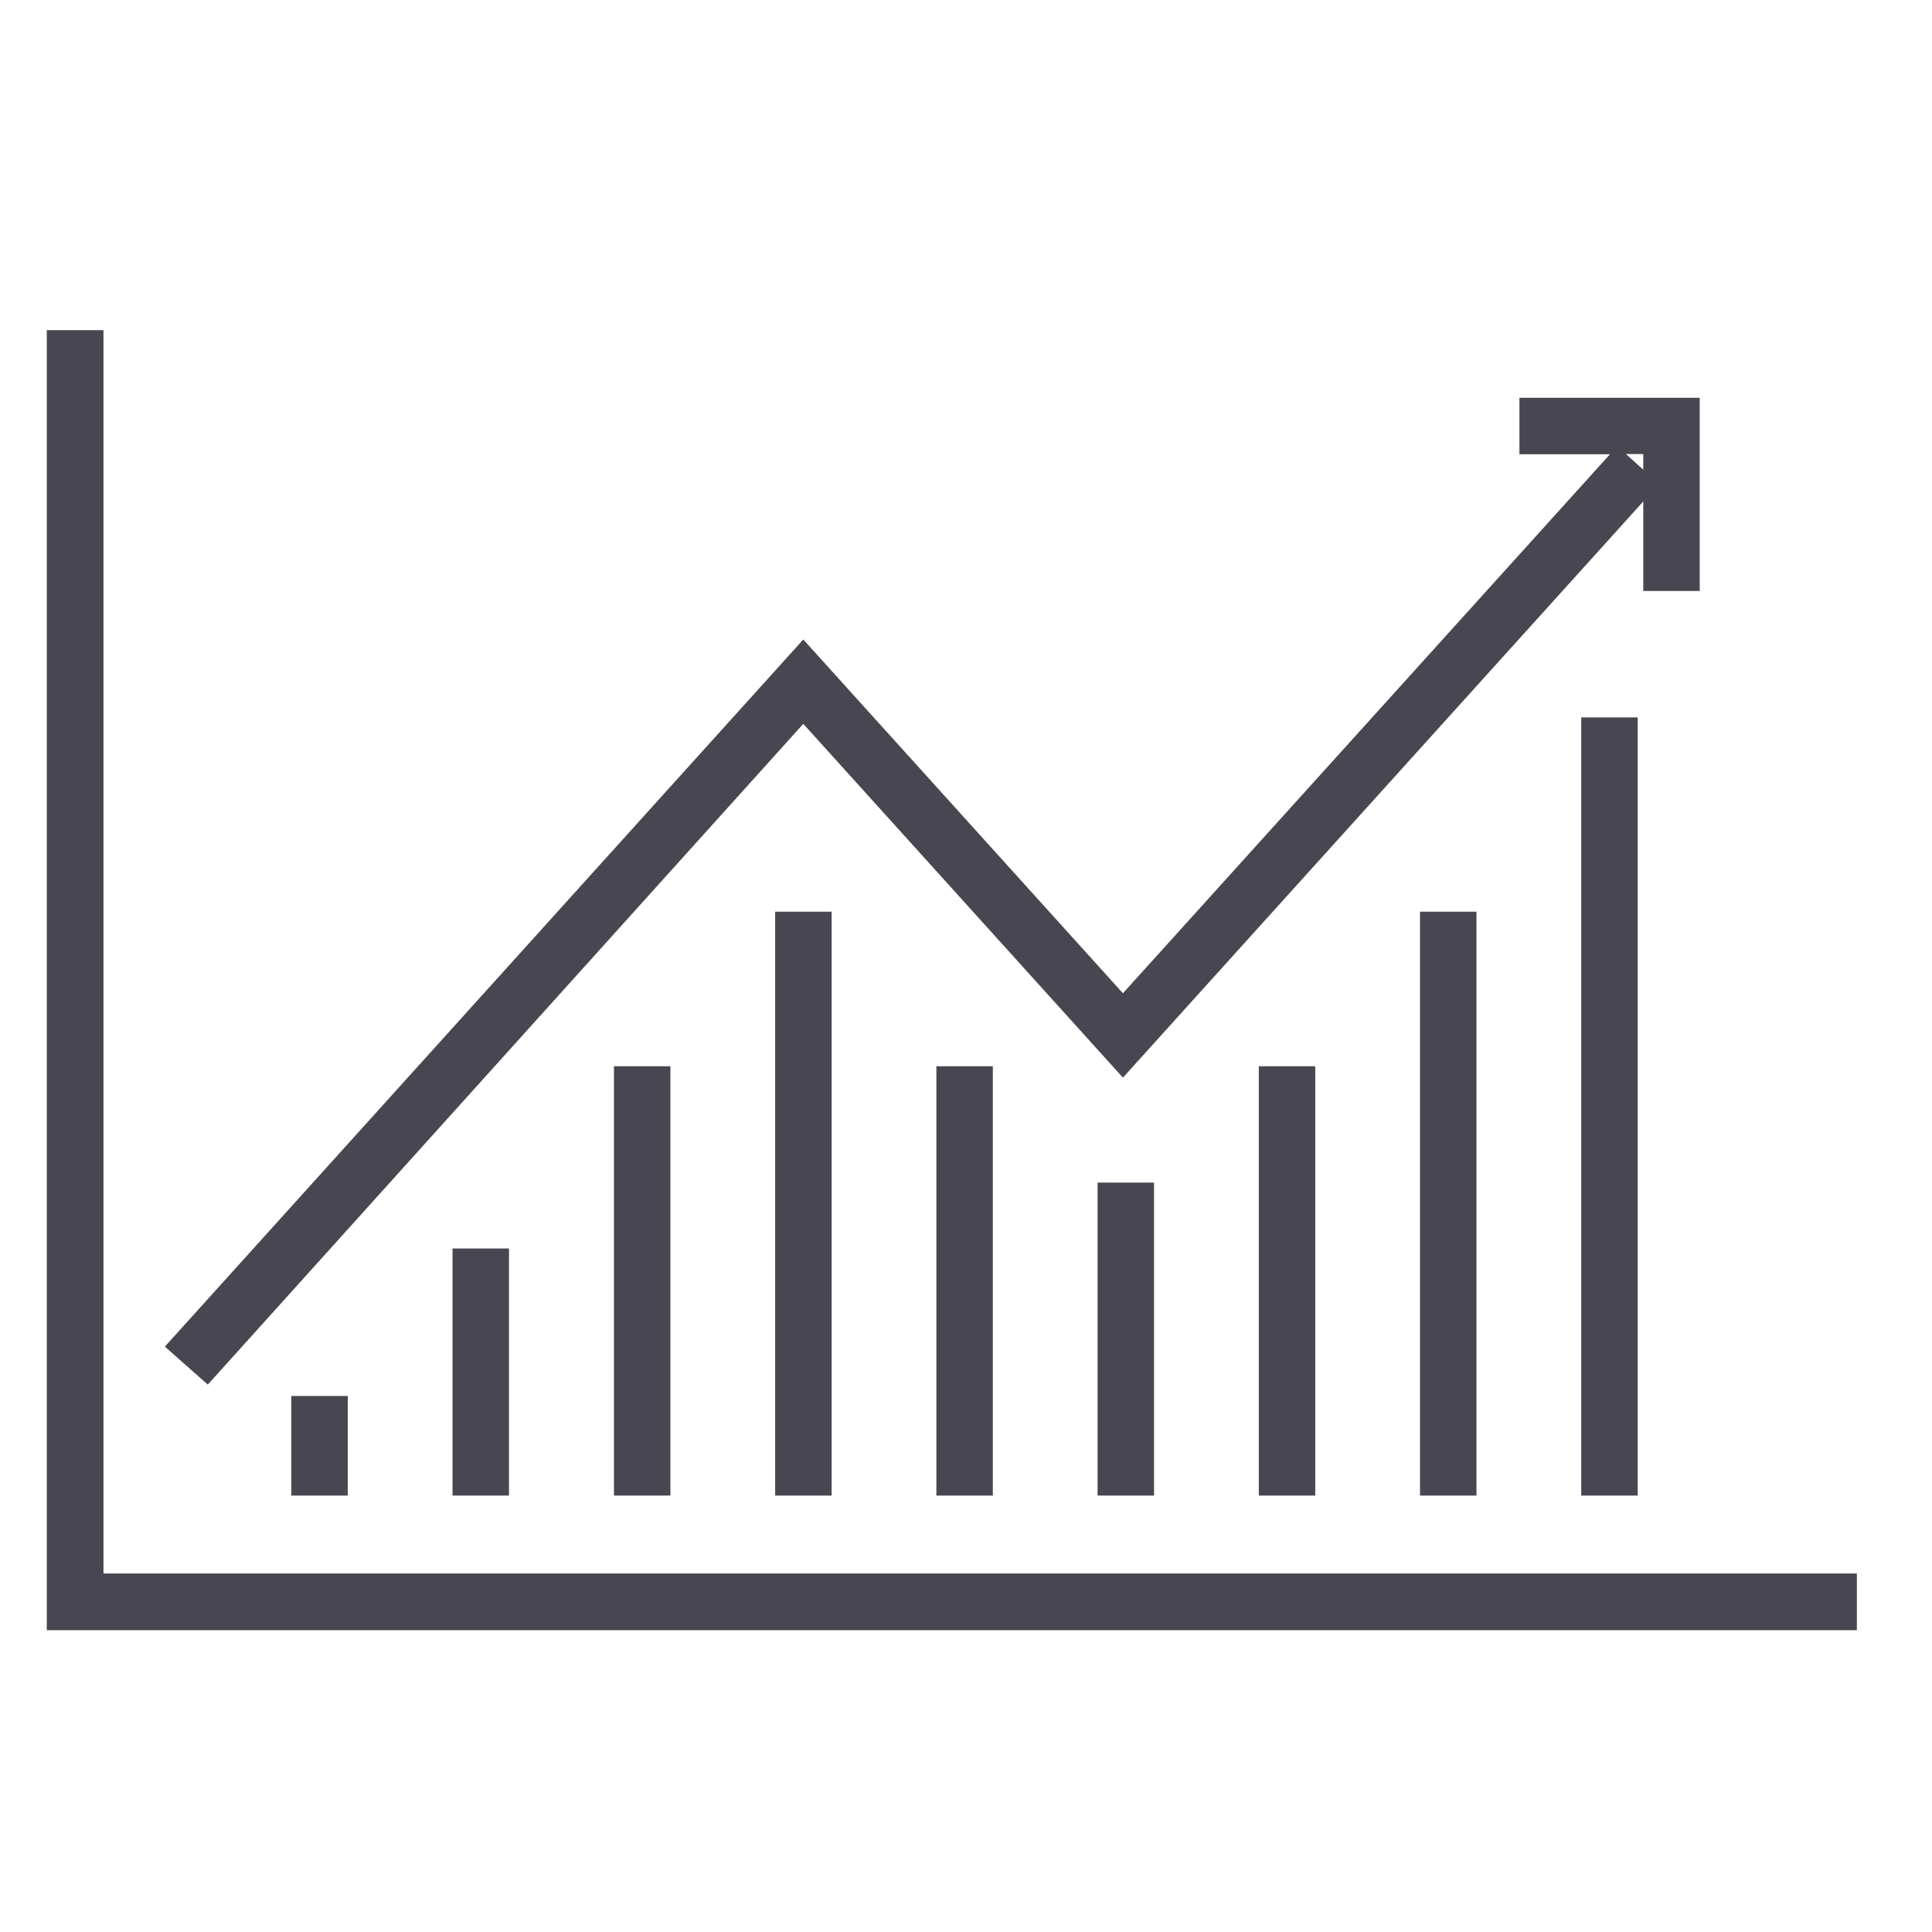
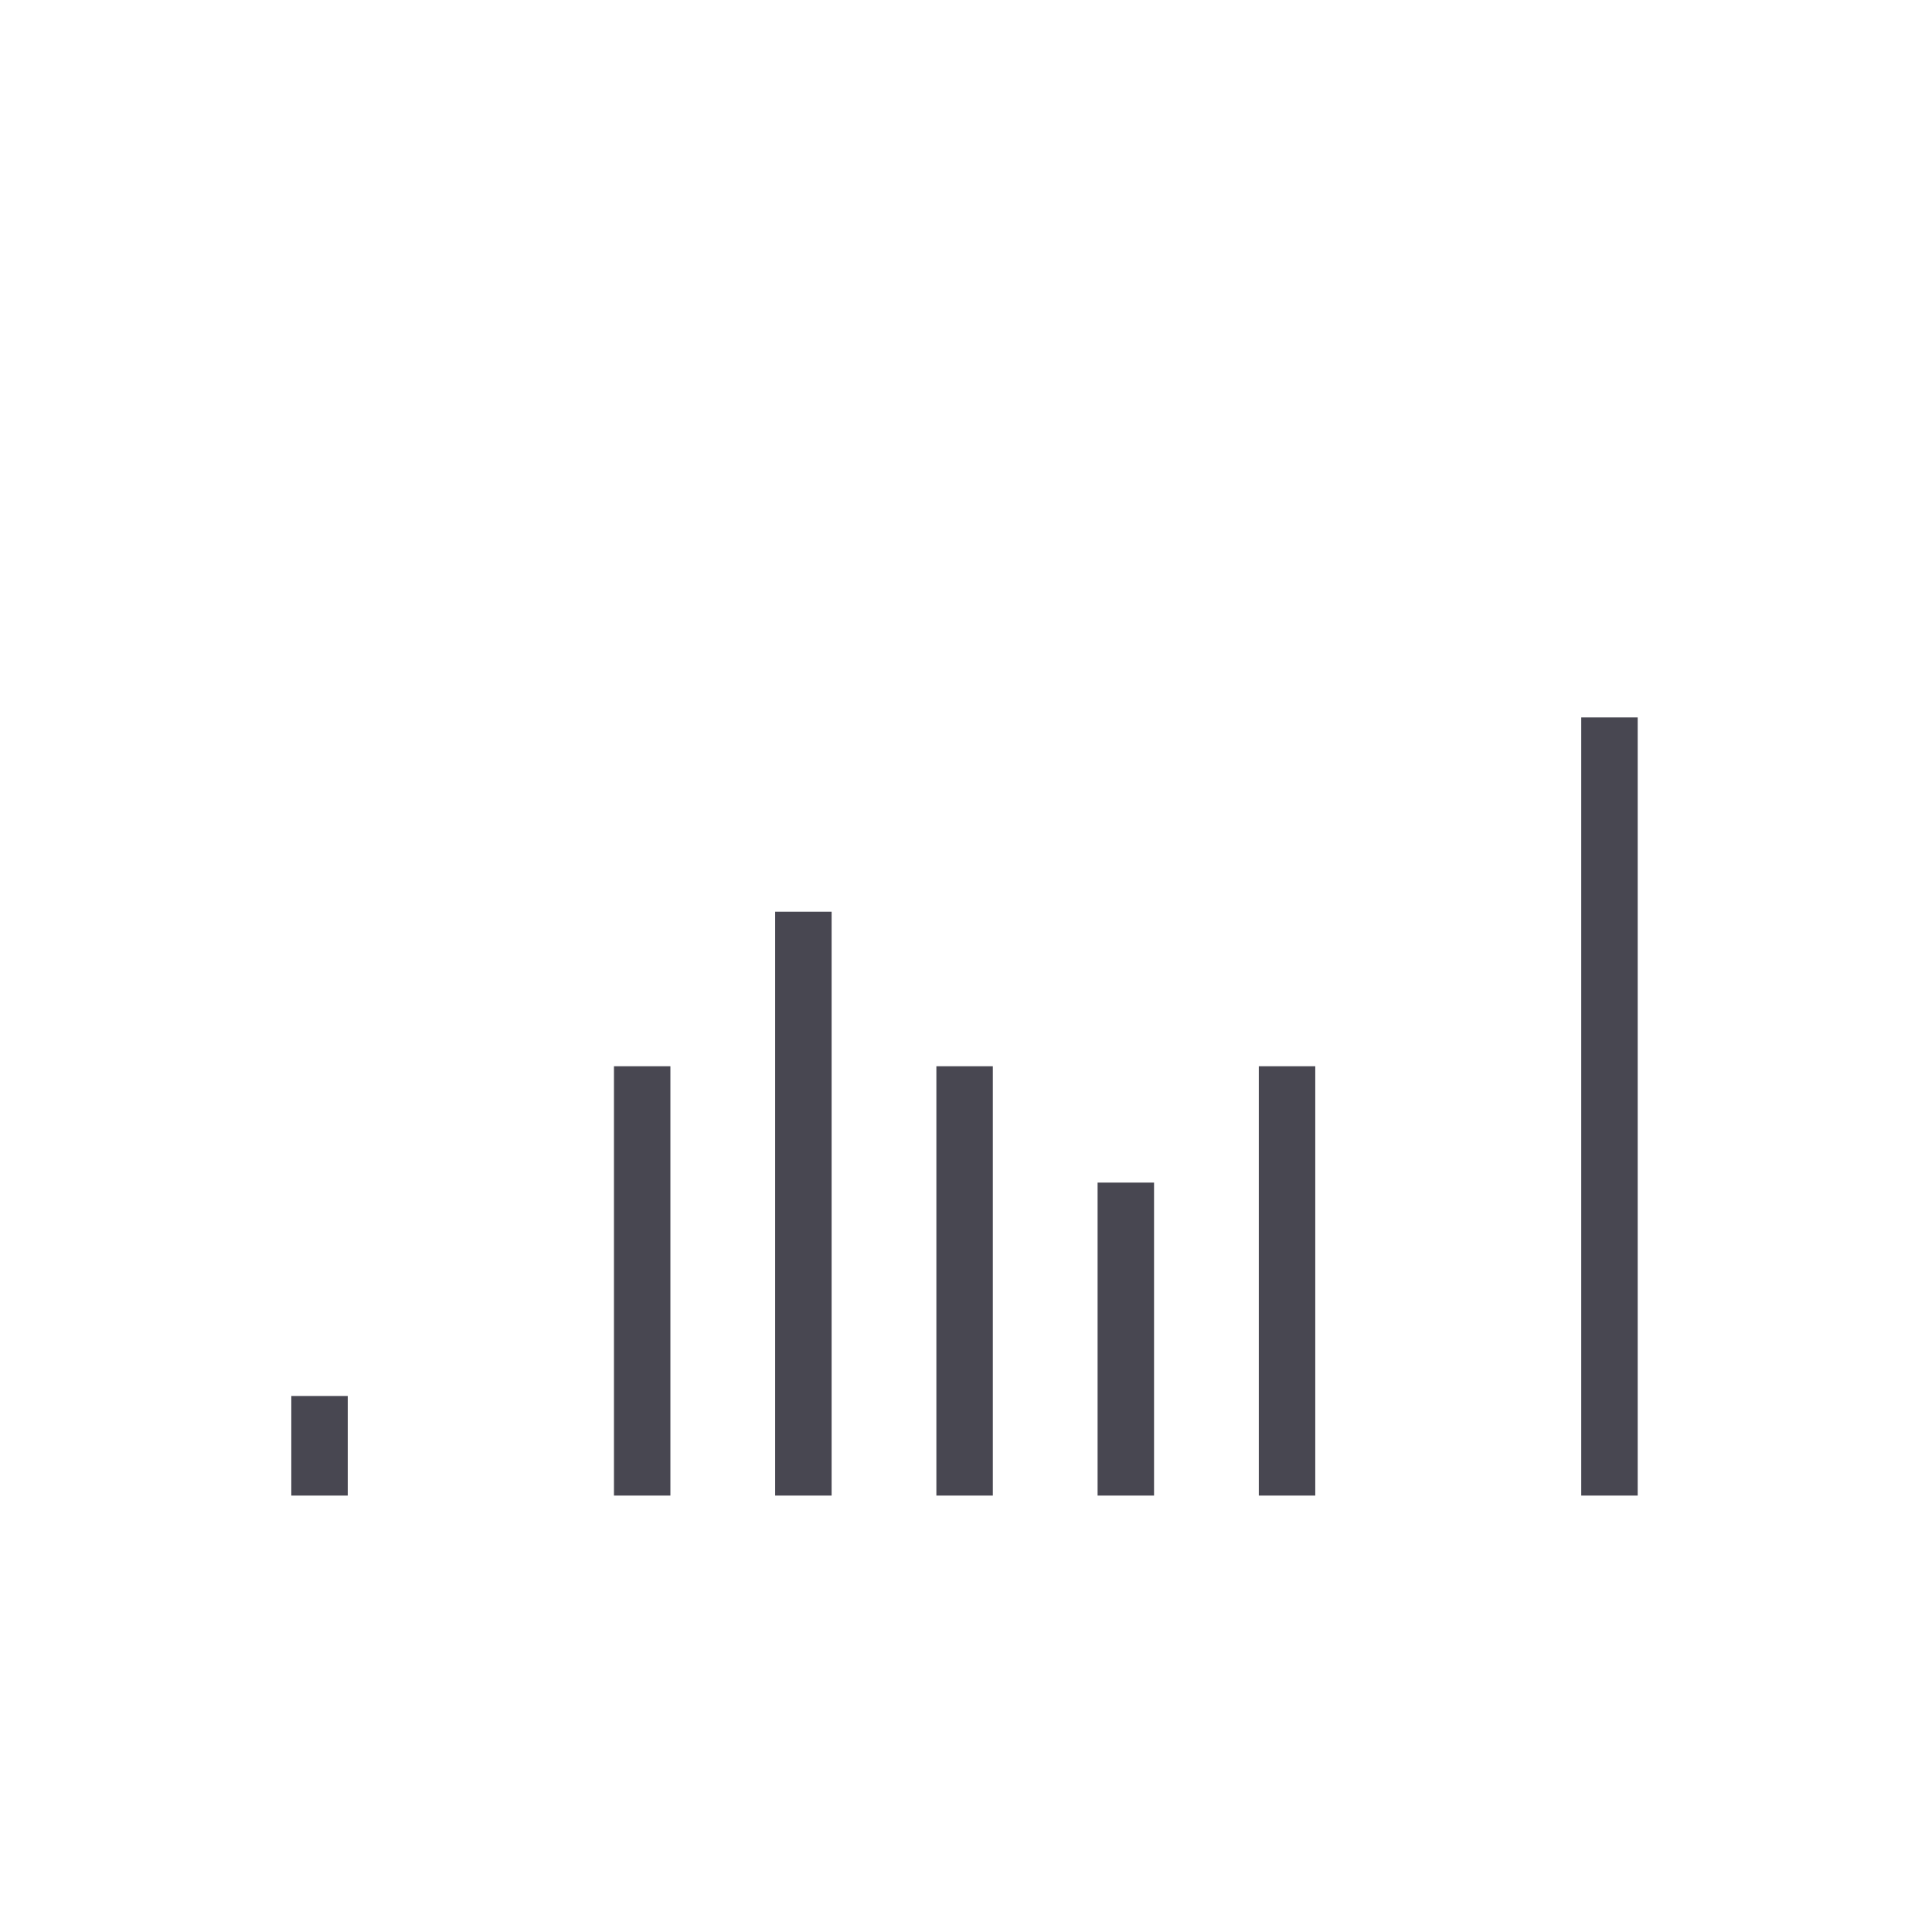
<svg xmlns="http://www.w3.org/2000/svg" id="d6d3fe35-884d-4a21-b1f1-c5a8af54b101" data-name="Livello 1" viewBox="0 0 90 90">
  <title>Tavola disegno 1</title>
  <g id="79ff08f9-3d8b-464c-8865-86de972b323d" data-name="&lt;Gruppo&gt;">
-     <polygon id="ad230b9a-6fdb-4b0e-a014-a4d0c08321e7" data-name="&lt;Tracciato&gt;" points="4.82 15.38 2.18 15.38 2.18 75.94 86.5 75.94 86.5 73.3 4.82 73.3 4.82 15.38" fill="#484751" />
-     <path id="7a4a68fb-2b99-4657-a347-abdd4b351a84" data-name="&lt;Tracciato composto&gt;" d="M37.42,33.72,52.31,50.2,76.55,23.36v4.17h2.63v-9h-8.4v2.63H75L52.31,46.27,37.42,29.79,7.68,62.73l2,1.77ZM76.55,21.15v.73l-.81-.73Z" fill="#484751" />
    <rect id="9a2102e0-6f77-4671-b7c8-980100ecaa87" data-name="&lt;Tracciato&gt;" x="13.57" y="65.03" width="2.63" height="4.64" fill="#484751" />
-     <rect id="7aa6a9d5-08f3-4141-9381-1b284e397e94" data-name="&lt;Tracciato&gt;" x="21.08" y="58.16" width="2.63" height="11.51" fill="#484751" />
    <rect id="a39b6e32-14cf-4bfd-88f3-a553b3a86682" data-name="&lt;Tracciato&gt;" x="28.6" y="49.67" width="2.63" height="20" fill="#484751" />
    <rect id="65b1eb5b-c1ca-4b2e-995e-67423bfd39bf" data-name="&lt;Tracciato&gt;" x="36.11" y="42.47" width="2.63" height="27.2" fill="#484751" />
    <rect id="96805bb4-add7-42a5-abe0-a912bbfbd620" data-name="&lt;Tracciato&gt;" x="43.62" y="49.67" width="2.63" height="20" fill="#484751" />
    <rect id="e57a9c58-f044-49a6-84ce-b85ea5d5ecf7" data-name="&lt;Tracciato&gt;" x="51.13" y="55.09" width="2.63" height="14.58" fill="#484751" />
    <rect id="be13b18b-5ce2-41b6-80dc-d8e85ae1f465" data-name="&lt;Tracciato&gt;" x="58.64" y="49.67" width="2.63" height="20" fill="#484751" />
-     <rect id="559ebac9-b2a0-42b3-872a-54cc448e4eb4" data-name="&lt;Tracciato&gt;" x="66.15" y="42.47" width="2.63" height="27.2" fill="#484751" />
    <rect id="fbfa5e7a-2f20-48c6-9e60-c2b4a344f7c0" data-name="&lt;Tracciato&gt;" x="73.66" y="33.42" width="2.63" height="36.25" fill="#484751" />
  </g>
</svg>